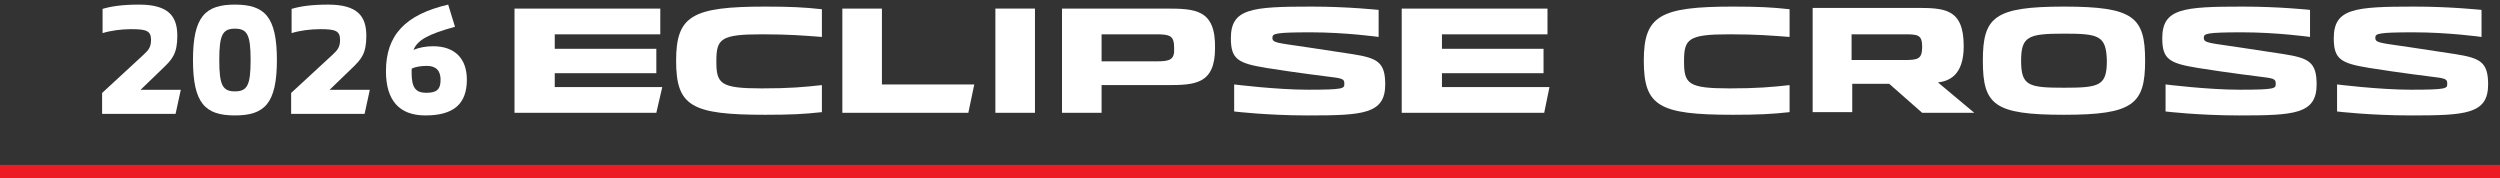
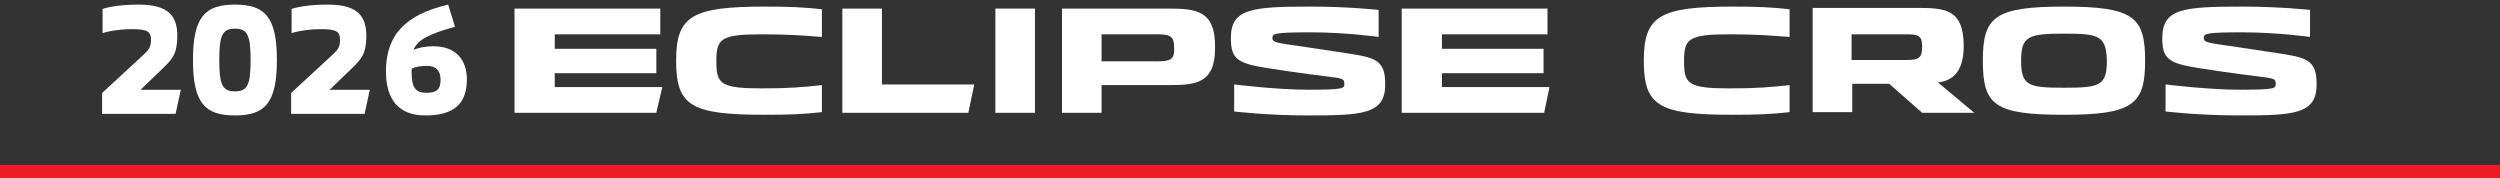
<svg xmlns="http://www.w3.org/2000/svg" id="Layer_1" version="1.1" viewBox="0 0 379 27">
  <rect x="0" y="0" width="379" height="27" fill="#333333" stroke="none" />
  <line x1="-8" y1="26" x2="379.4" y2="26" style="fill: none; stroke: #ed1c24; stroke-width: 2px;" />
  <g>
    <path d="M312.9,1h0c-10.6,0-12.3,1.6-12.3,8.2,0,6.7,1.7,8.2,12.3,8.2h0c10.5,0,12.3-1.6,12.3-8.2s-1.7-8.2-12.3-8.2M312.9,13.3h0c-5.4,0-6.5-.3-6.5-4.1,0-3.7,1.1-4.1,6.5-4.1h0c5.3,0,6.4.3,6.5,4.1,0,3.8-1.1,4.1-6.5,4.1" style="fill: #fff;" />
    <path d="M262.2,13.4c-6.3,0-6.9-.7-6.9-4.1s.6-4.1,6.9-4.1c4.2,0,6.4.2,9.1.4V1.4c-2.7-.3-4.8-.4-8.6-.4-11.1,0-13.5,1.4-13.5,8.2,0,6.9,2.3,8.2,13.5,8.2,3.8,0,5.9-.1,8.6-.4v-4.1c-2.7.3-4.9.5-9.1.5" style="fill: #fff;" />
    <path d="M280.8,12.7h5.6l5,4.4h7.9l-5.5-4.6c1.5-.2,3.9-.9,3.9-5.5,0-5.8-3-5.8-7.4-5.8h-15.5v15.8h6v-4.3ZM280.8,5.2h7.7c2.2,0,2.9,0,2.9,1.9,0,1.8-.6,2-2.6,2h-8.1v-3.9s.1,0,.1,0Z" style="fill: #fff;" />
-     <path d="M366,1c-9.1,0-12.2.3-12.2,4.8,0,3.2,1.1,3.8,5.4,4.5s10,1.4,10,1.4c1.7.2,1.8.4,1.8,1,0,.7,0,.9-5.5.9-4.8,0-11.2-.8-11.2-.8v4.1s5,.6,11.2.6c8.3,0,11.7-.2,11.7-4.7,0-3.4-1.2-4-5-4.6s-10-1.5-10-1.5c-2-.3-2.1-.5-2.1-1,0-.6.4-.8,5.8-.8,5.3,0,10.3.7,10.3.7V1.5c-.1,0-4.6-.5-10.2-.5" style="fill: #fff;" />
    <path d="M340,1c-9.1,0-12.2.3-12.2,4.8,0,3.2,1.1,3.8,5.4,4.5s10,1.4,10,1.4c1.7.2,1.8.4,1.8,1,0,.7,0,.9-5.5.9-4.8,0-11.2-.8-11.2-.8v4.1s5,.6,11.2.6c8.3,0,11.7-.2,11.7-4.7,0-3.4-1.2-4-5-4.6s-10-1.5-10-1.5c-2-.3-2.1-.5-2.1-1,0-.6.4-.8,5.8-.8,5.3,0,10.3.7,10.3.7V1.5s-4.6-.5-10.2-.5" style="fill: #fff;" />
    <polygon points="212.5 1.3 212.5 17.1 234.1 17.1 234.9 13.2 218.6 13.2 218.6 11.1 234 11.1 234 7.4 218.6 7.4 218.6 5.2 234.6 5.2 234.6 1.3 212.5 1.3" style="fill: #fff;" />
    <polygon points="78 1.3 78 17.1 99.5 17.1 100.4 13.2 84.1 13.2 84.1 11.1 99.5 11.1 99.5 7.4 84.1 7.4 84.1 5.2 100.1 5.2 100.1 1.3 78 1.3" style="fill: #fff;" />
    <rect x="150.9" y="1.3" width="6" height="15.8" style="fill: #fff;" />
    <polygon points="127.7 1.3 127.7 17.1 146.8 17.1 147.7 12.8 133.7 12.8 133.7 1.3 127.7 1.3" style="fill: #fff;" />
    <path d="M176.7,1.3h-15.7v15.8h6v-4.2h9.9c4.2,0,7.3-.1,7.3-5.6.1-5.9-3-6-7.5-6M175.3,9.3h-8.3v-4.1h8.2c2.2,0,2.8.2,2.8,2.1.1,1.8-.7,2-2.7,2" style="fill: #fff;" />
    <path d="M115.5,13.4c-6.3,0-6.9-.7-6.9-4.1s.6-4.1,6.9-4.1c4.2,0,6.4.2,9.1.4V1.4c-2.7-.3-4.9-.4-8.6-.4-11.1,0-13.5,1.4-13.5,8.2,0,6.9,2.3,8.2,13.5,8.2,3.8,0,5.9-.1,8.6-.4v-4.1c-2.7.3-4.9.5-9.1.5" style="fill: #fff;" />
    <path d="M198.8,1c-9.1,0-12.2.3-12.2,4.8,0,3.2,1.1,3.8,5.4,4.5,4.3.7,10,1.4,10,1.4,1.7.2,1.8.4,1.8,1,0,.7,0,.9-5.5.9-4.8,0-11.2-.8-11.2-.8v4.1s5,.6,11.2.6c8.3,0,11.7-.2,11.7-4.7,0-3.4-1.2-4-5-4.6-3.8-.6-10-1.5-10-1.5-2-.3-2.1-.5-2.1-1,0-.6.4-.8,5.8-.8,5.3,0,10.3.7,10.3.7V1.5c-.1,0-4.6-.5-10.2-.5" style="fill: #fff;" />
  </g>
  <g>
    <path d="M15.48,14.092l6.192-5.713c.792-.744,1.224-1.152,1.224-2.328,0-1.368-.672-1.632-3-1.632-1.488,0-3.121.216-4.344.6V1.347c1.368-.408,3.072-.648,5.544-.648,4.488,0,5.784,1.8,5.784,4.729,0,2.712-.768,3.553-2.136,4.872l-3.432,3.312h6.097l-.792,3.648h-11.137v-3.168Z" style="fill: #fff;" />
    <path d="M29.256,9.099c0-6.601,1.872-8.4,6.36-8.4s6.361,1.8,6.361,8.4-1.872,8.401-6.361,8.401-6.36-1.801-6.36-8.401ZM37.993,9.099c0-3.815-.504-4.752-2.376-4.752s-2.376.937-2.376,4.752.504,4.753,2.376,4.753,2.376-.937,2.376-4.753Z" style="fill: #fff;" />
    <path d="M44.136,14.092l6.192-5.713c.792-.744,1.224-1.152,1.224-2.328,0-1.368-.672-1.632-3-1.632-1.488,0-3.121.216-4.345.6V1.347c1.368-.408,3.072-.648,5.545-.648,4.488,0,5.784,1.8,5.784,4.729,0,2.712-.768,3.553-2.136,4.872l-3.432,3.312h6.097l-.792,3.648h-11.137v-3.168Z" style="fill: #fff;" />
    <path d="M58.511,10.779c0-5.448,2.928-8.568,9.433-10.081l1.032,3.36c-4.056,1.128-5.664,1.992-6.289,3.504.84-.359,1.873-.552,2.977-.552,3.264,0,5.112,1.849,5.112,5.064,0,3.696-2.016,5.425-6.289,5.425-3.96,0-5.977-2.28-5.977-6.721ZM66.792,12.1c0-1.393-.696-2.112-2.064-2.112-.912,0-1.776.144-2.304.408-.024.191-.024.456-.024.6,0,2.28.6,3.072,2.232,3.072,1.56,0,2.16-.504,2.16-1.968Z" style="fill: #fff;" />
  </g>
</svg>